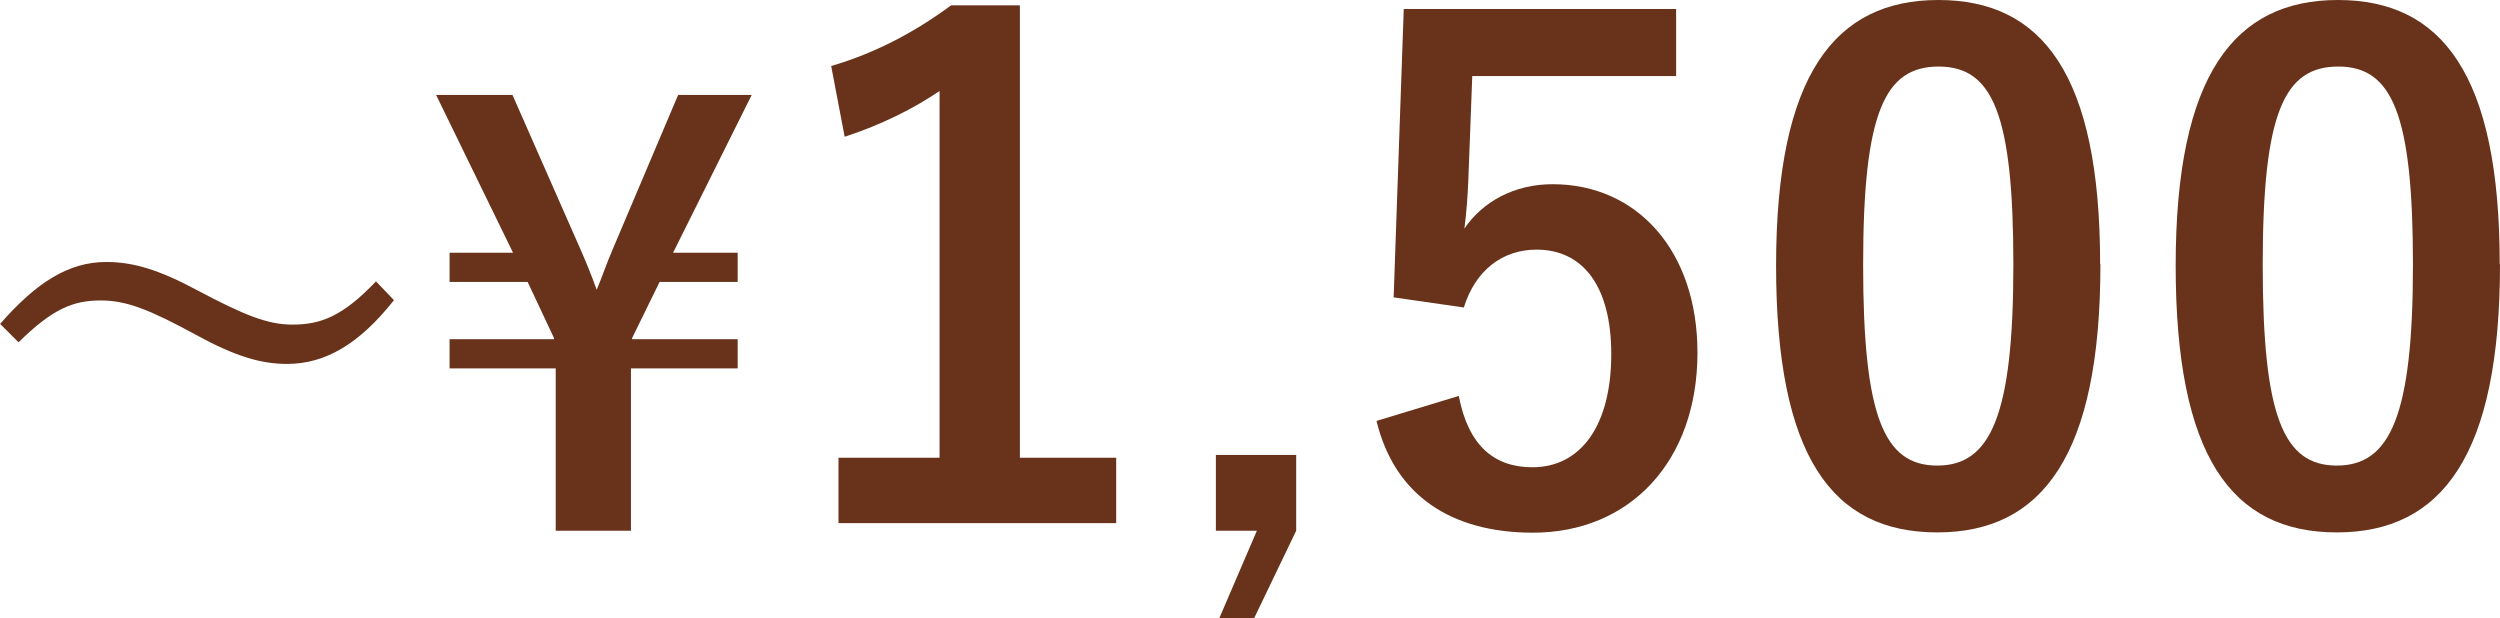
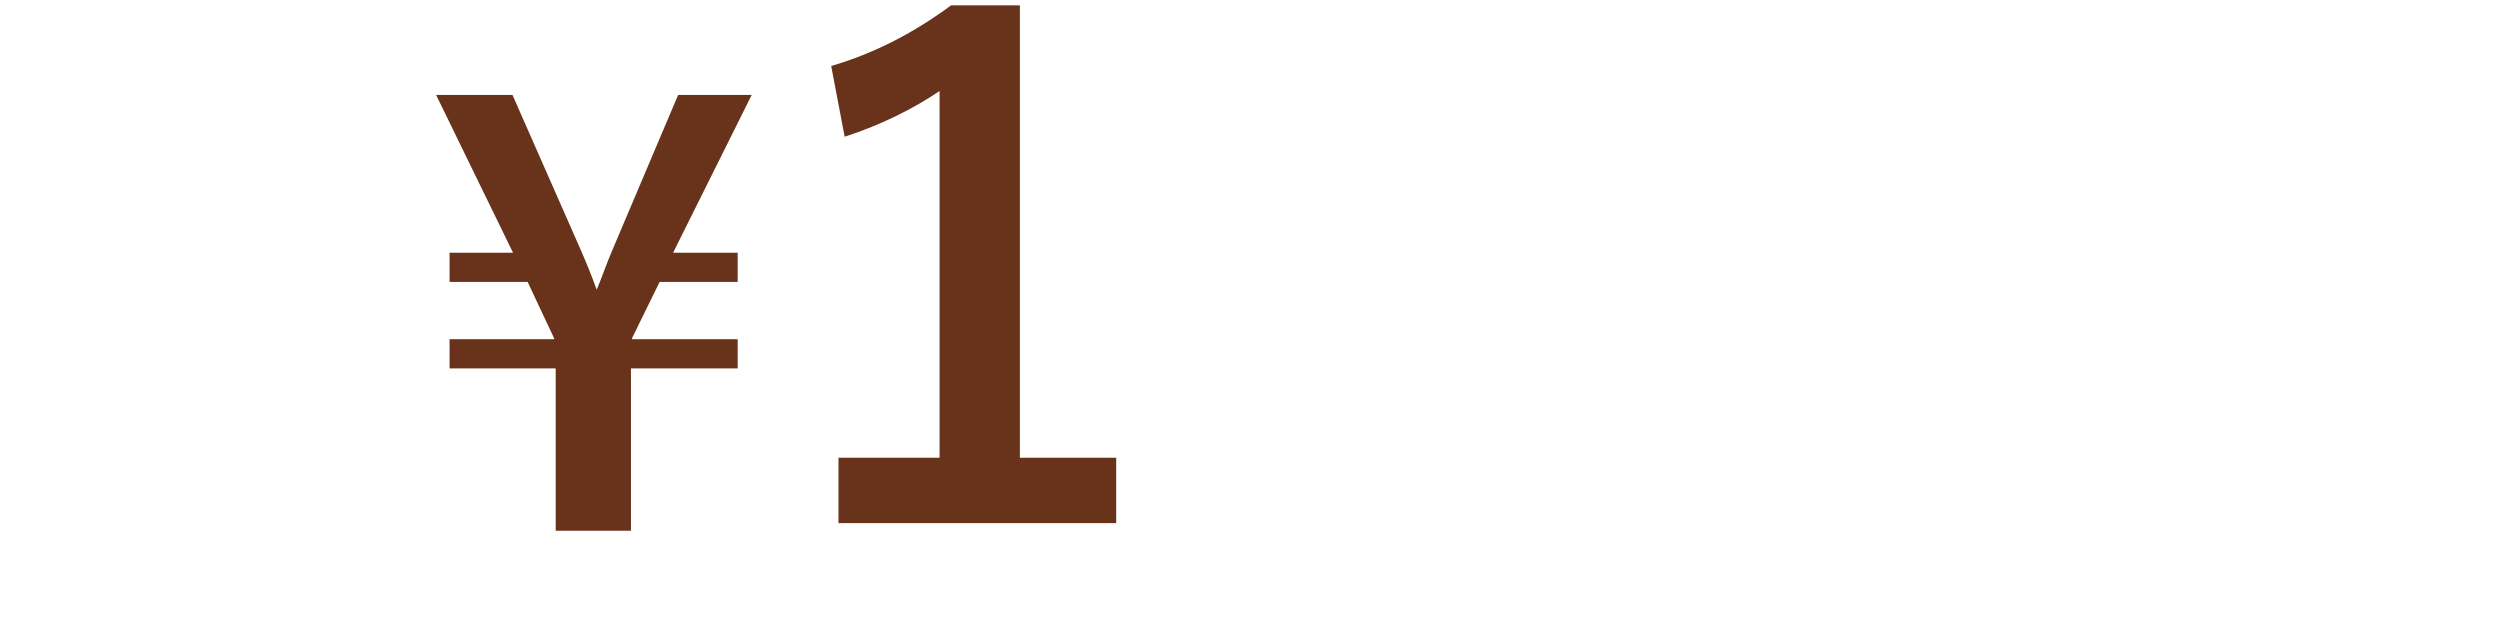
<svg xmlns="http://www.w3.org/2000/svg" id="_レイヤー_2" data-name="レイヤー_2" width="89.03" height="22.02" viewBox="0 0 89.03 22.02">
  <defs>
    <style>
      .cls-1 {
        fill: #68331a;
      }
    </style>
  </defs>
  <g id="_デバイステキスト" data-name="デバイステキスト">
    <g>
-       <path class="cls-1" d="M0,11.54c1.3-1.49,2.45-2.21,3.78-2.21.96,0,1.87.27,3.25,1.01,1.66.88,2.5,1.22,3.38,1.22,1.01,0,1.79-.29,2.98-1.54l.64.67c-1.25,1.58-2.46,2.27-3.81,2.27-.91,0-1.83-.26-3.25-1.04-1.62-.88-2.45-1.22-3.38-1.22-.98,0-1.71.29-2.93,1.49l-.66-.66Z" />
      <path class="cls-1" d="M23.97,9h2.3v1.04h-2.78l-.98,2v.04h3.76v1.04h-3.8v5.78h-2.68v-5.78h-3.78v-1.04h3.72v-.04l-.94-2h-2.78v-1.04h2.26l-2.74-5.62h2.72l2.44,5.54c.2.46.38.9.56,1.4.2-.48.36-.96.56-1.42l2.34-5.52h2.62l-2.8,5.62Z" />
      <path class="cls-1" d="M36.32,16.3h3.43v2.33h-9.89v-2.33h3.6V3.24c-.91.62-2.06,1.2-3.38,1.63l-.48-2.52c1.58-.46,3-1.22,4.27-2.16h2.45v16.11Z" />
-       <path class="cls-1" d="M46.16,18.9l-1.5,3.12h-1.24l1.34-3.12h-1.46v-2.7h2.86v2.7Z" />
-       <path class="cls-1" d="M59.68,2.71h-7.25l-.14,3.7c-.02.55-.07,1.2-.14,1.73.65-.96,1.78-1.58,3.14-1.58,3.02,0,5.16,2.38,5.16,6,0,3.86-2.4,6.41-5.86,6.41-2.88,0-4.92-1.3-5.57-3.98l2.93-.89c.34,1.78,1.27,2.54,2.62,2.54,1.73,0,2.81-1.49,2.81-4.03,0-2.38-.98-3.72-2.66-3.72-1.22,0-2.18.74-2.59,2.06l-2.5-.36.36-10.27h9.7v2.4Z" />
-       <path class="cls-1" d="M74.8,9.41c0,6.79-2.06,9.55-5.81,9.55s-5.74-2.71-5.74-9.5,2.09-9.46,5.78-9.46,5.76,2.64,5.76,9.41ZM66.35,9.43c0,5.4.74,7.15,2.64,7.15s2.71-1.78,2.71-7.15-.74-7.06-2.66-7.06-2.69,1.63-2.69,7.06Z" />
-       <path class="cls-1" d="M89.03,9.41c0,6.79-2.06,9.55-5.81,9.55s-5.74-2.71-5.74-9.5,2.09-9.46,5.78-9.46,5.76,2.64,5.76,9.41ZM80.58,9.43c0,5.4.74,7.15,2.64,7.15s2.71-1.78,2.71-7.15-.74-7.06-2.66-7.06-2.69,1.63-2.69,7.06Z" />
    </g>
  </g>
</svg>